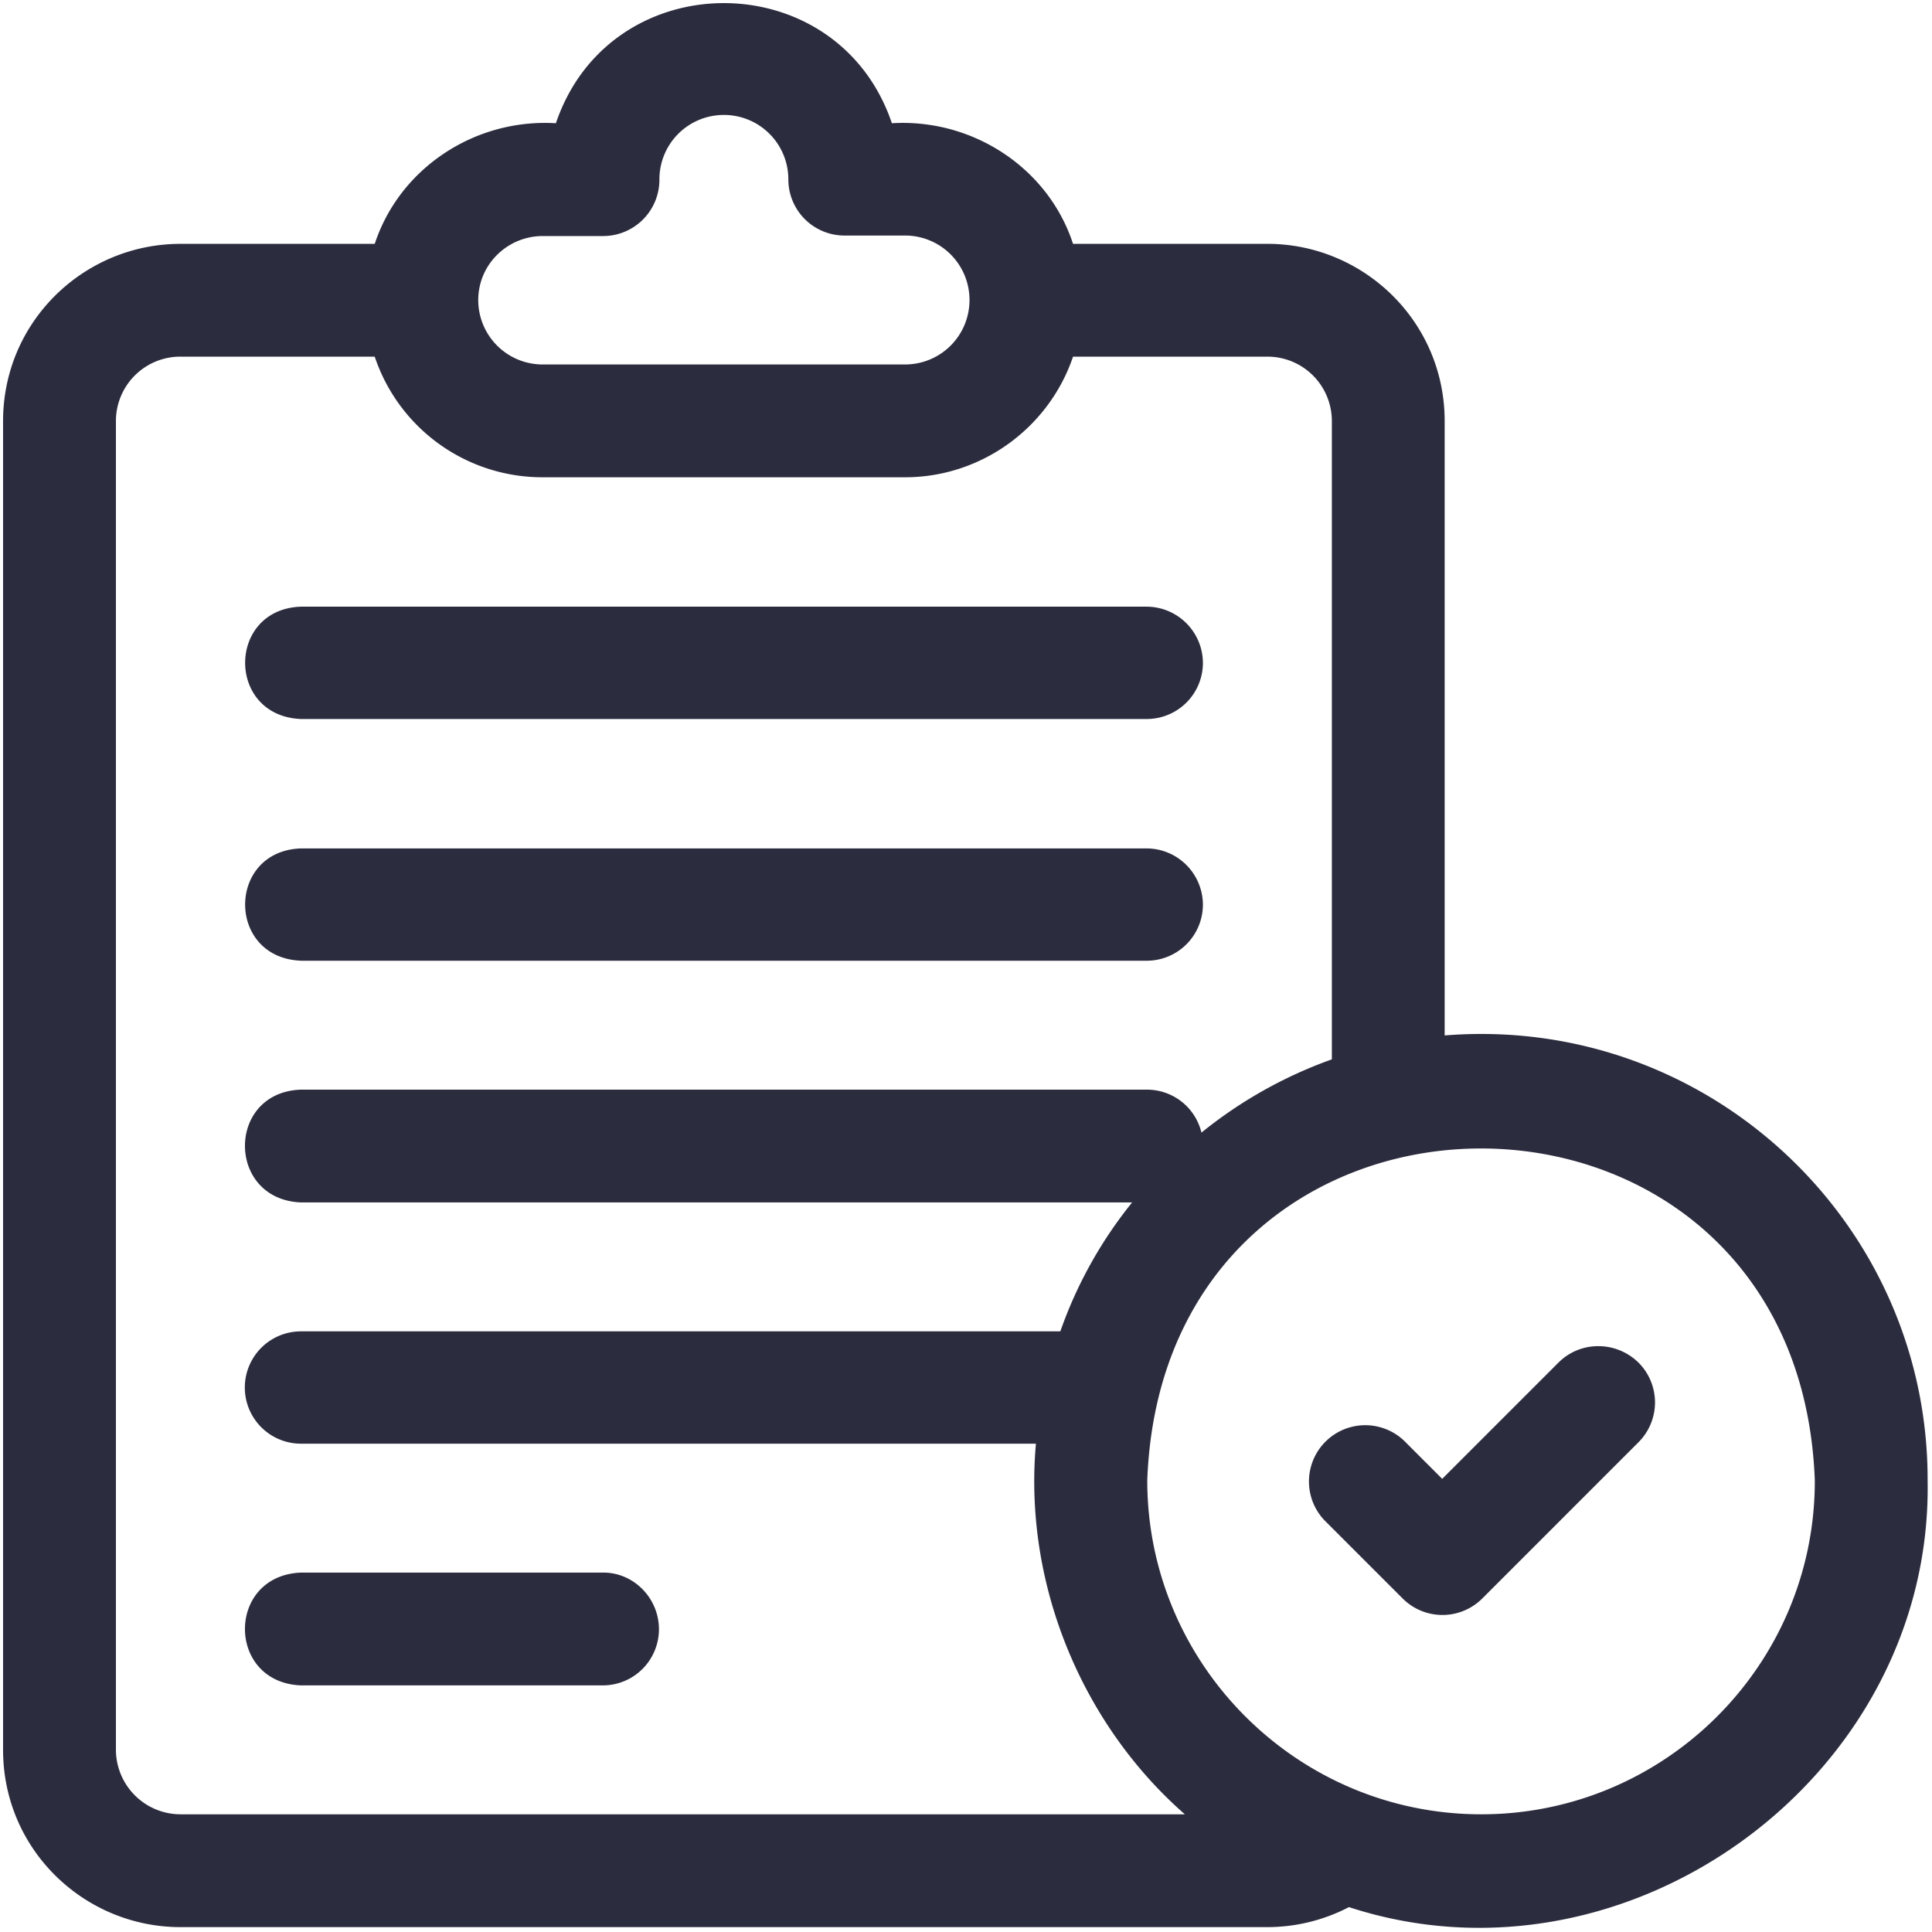
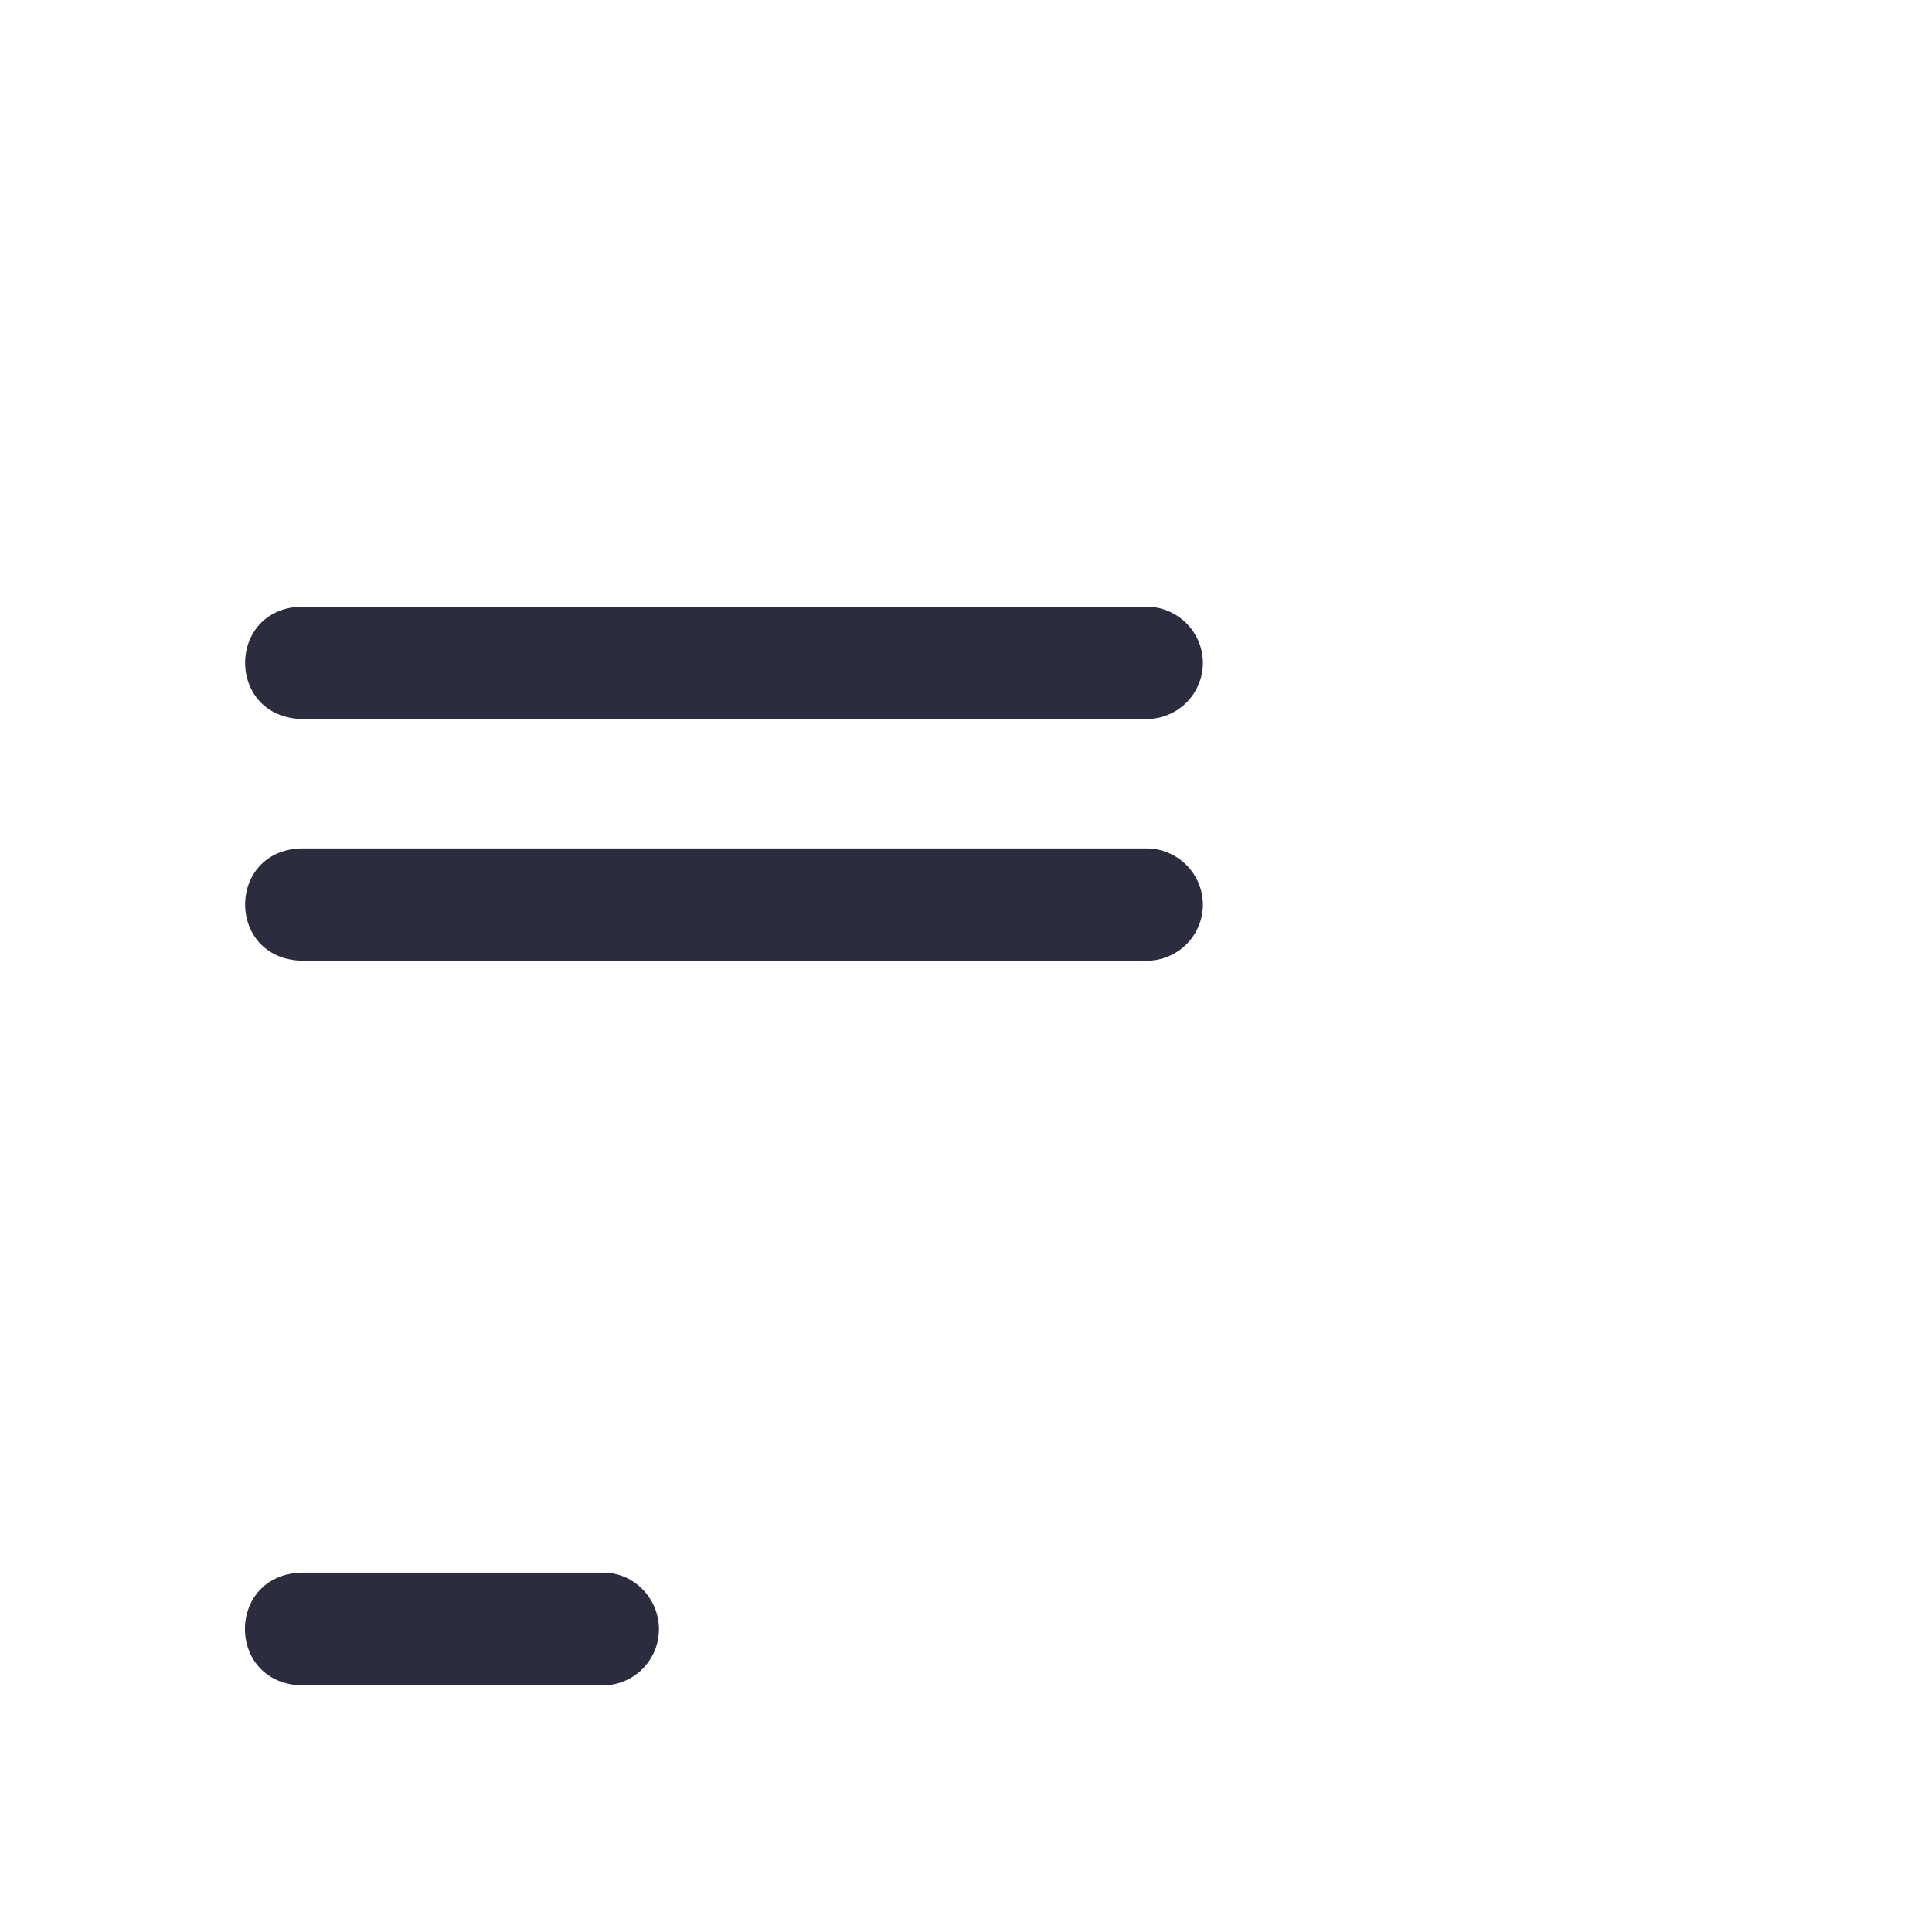
<svg xmlns="http://www.w3.org/2000/svg" width="85" height="85" fill="none">
  <path d="M13.242 31.633h37.211a2.471 2.471 0 002.47-2.47 2.485 2.485 0 00-2.47-2.472h-37.21c-3.266.108-3.288 4.813 0 4.942zm13.299 37.555H13.242c-3.287.128-3.287 4.834 0 4.962H26.52a2.471 2.471 0 002.471-2.47c0-1.354-1.095-2.493-2.449-2.493zm-13.299-26.92h37.211a2.471 2.471 0 002.47-2.471 2.485 2.485 0 00-2.47-2.47h-37.21c-3.266.107-3.288 4.812 0 4.94z" fill="#2B2C3E" />
-   <path d="M65.17 45.49c-.537 0-1.074.022-1.611.065V18.527c0-4.404-3.588-7.799-7.8-7.799h-8.55c-1.096-3.351-4.426-5.521-7.97-5.306-2.386-7.047-12.397-7.047-14.782 0-3.566-.215-6.875 1.976-7.97 5.307H7.935c-4.211 0-7.8 3.394-7.8 7.798v58.46c0 4.404 3.589 7.798 7.8 7.798H55.76a7.773 7.773 0 003.588-.88c12.31 4.017 25.695-5.78 25.459-18.778.021-10.828-8.809-19.637-19.637-19.637zM23.877 10.385h2.664a2.476 2.476 0 002.47-2.492 2.833 2.833 0 012.837-2.836 2.833 2.833 0 012.836 2.836 2.471 2.471 0 002.47 2.47h2.664a2.833 2.833 0 012.836 2.836 2.833 2.833 0 01-2.836 2.836H23.877a2.833 2.833 0 01-2.836-2.836c0-1.568 1.29-2.814 2.836-2.814zM7.936 79.822A2.847 2.847 0 015.1 76.986V18.527a2.833 2.833 0 012.836-2.836h8.55a7.78 7.78 0 007.391 5.307h15.941c3.373 0 6.338-2.191 7.391-5.307h8.55a2.833 2.833 0 012.837 2.836v28.08a19.557 19.557 0 00-5.737 3.223 2.466 2.466 0 00-2.406-1.89h-37.21c-3.288.107-3.288 4.833 0 4.962h36.566a19.049 19.049 0 00-3.159 5.672H13.242a2.471 2.471 0 000 4.942h32.334c-.558 6.273 2.106 12.418 6.553 16.306H7.936zm57.234 0c-8.1 0-14.695-6.595-14.695-14.695.73-19.465 28.638-19.465 29.369 0 .021 8.1-6.575 14.695-14.674 14.695z" fill="#2B2C3E" />
-   <path d="M68.564 59.95l-5.113 5.113-1.676-1.676a2.477 2.477 0 00-3.502 3.502l3.438 3.438a2.477 2.477 0 003.502 0l6.875-6.875a2.477 2.477 0 000-3.502c-.988-.967-2.557-.967-3.523 0z" fill="#2B2C3E" />
</svg>